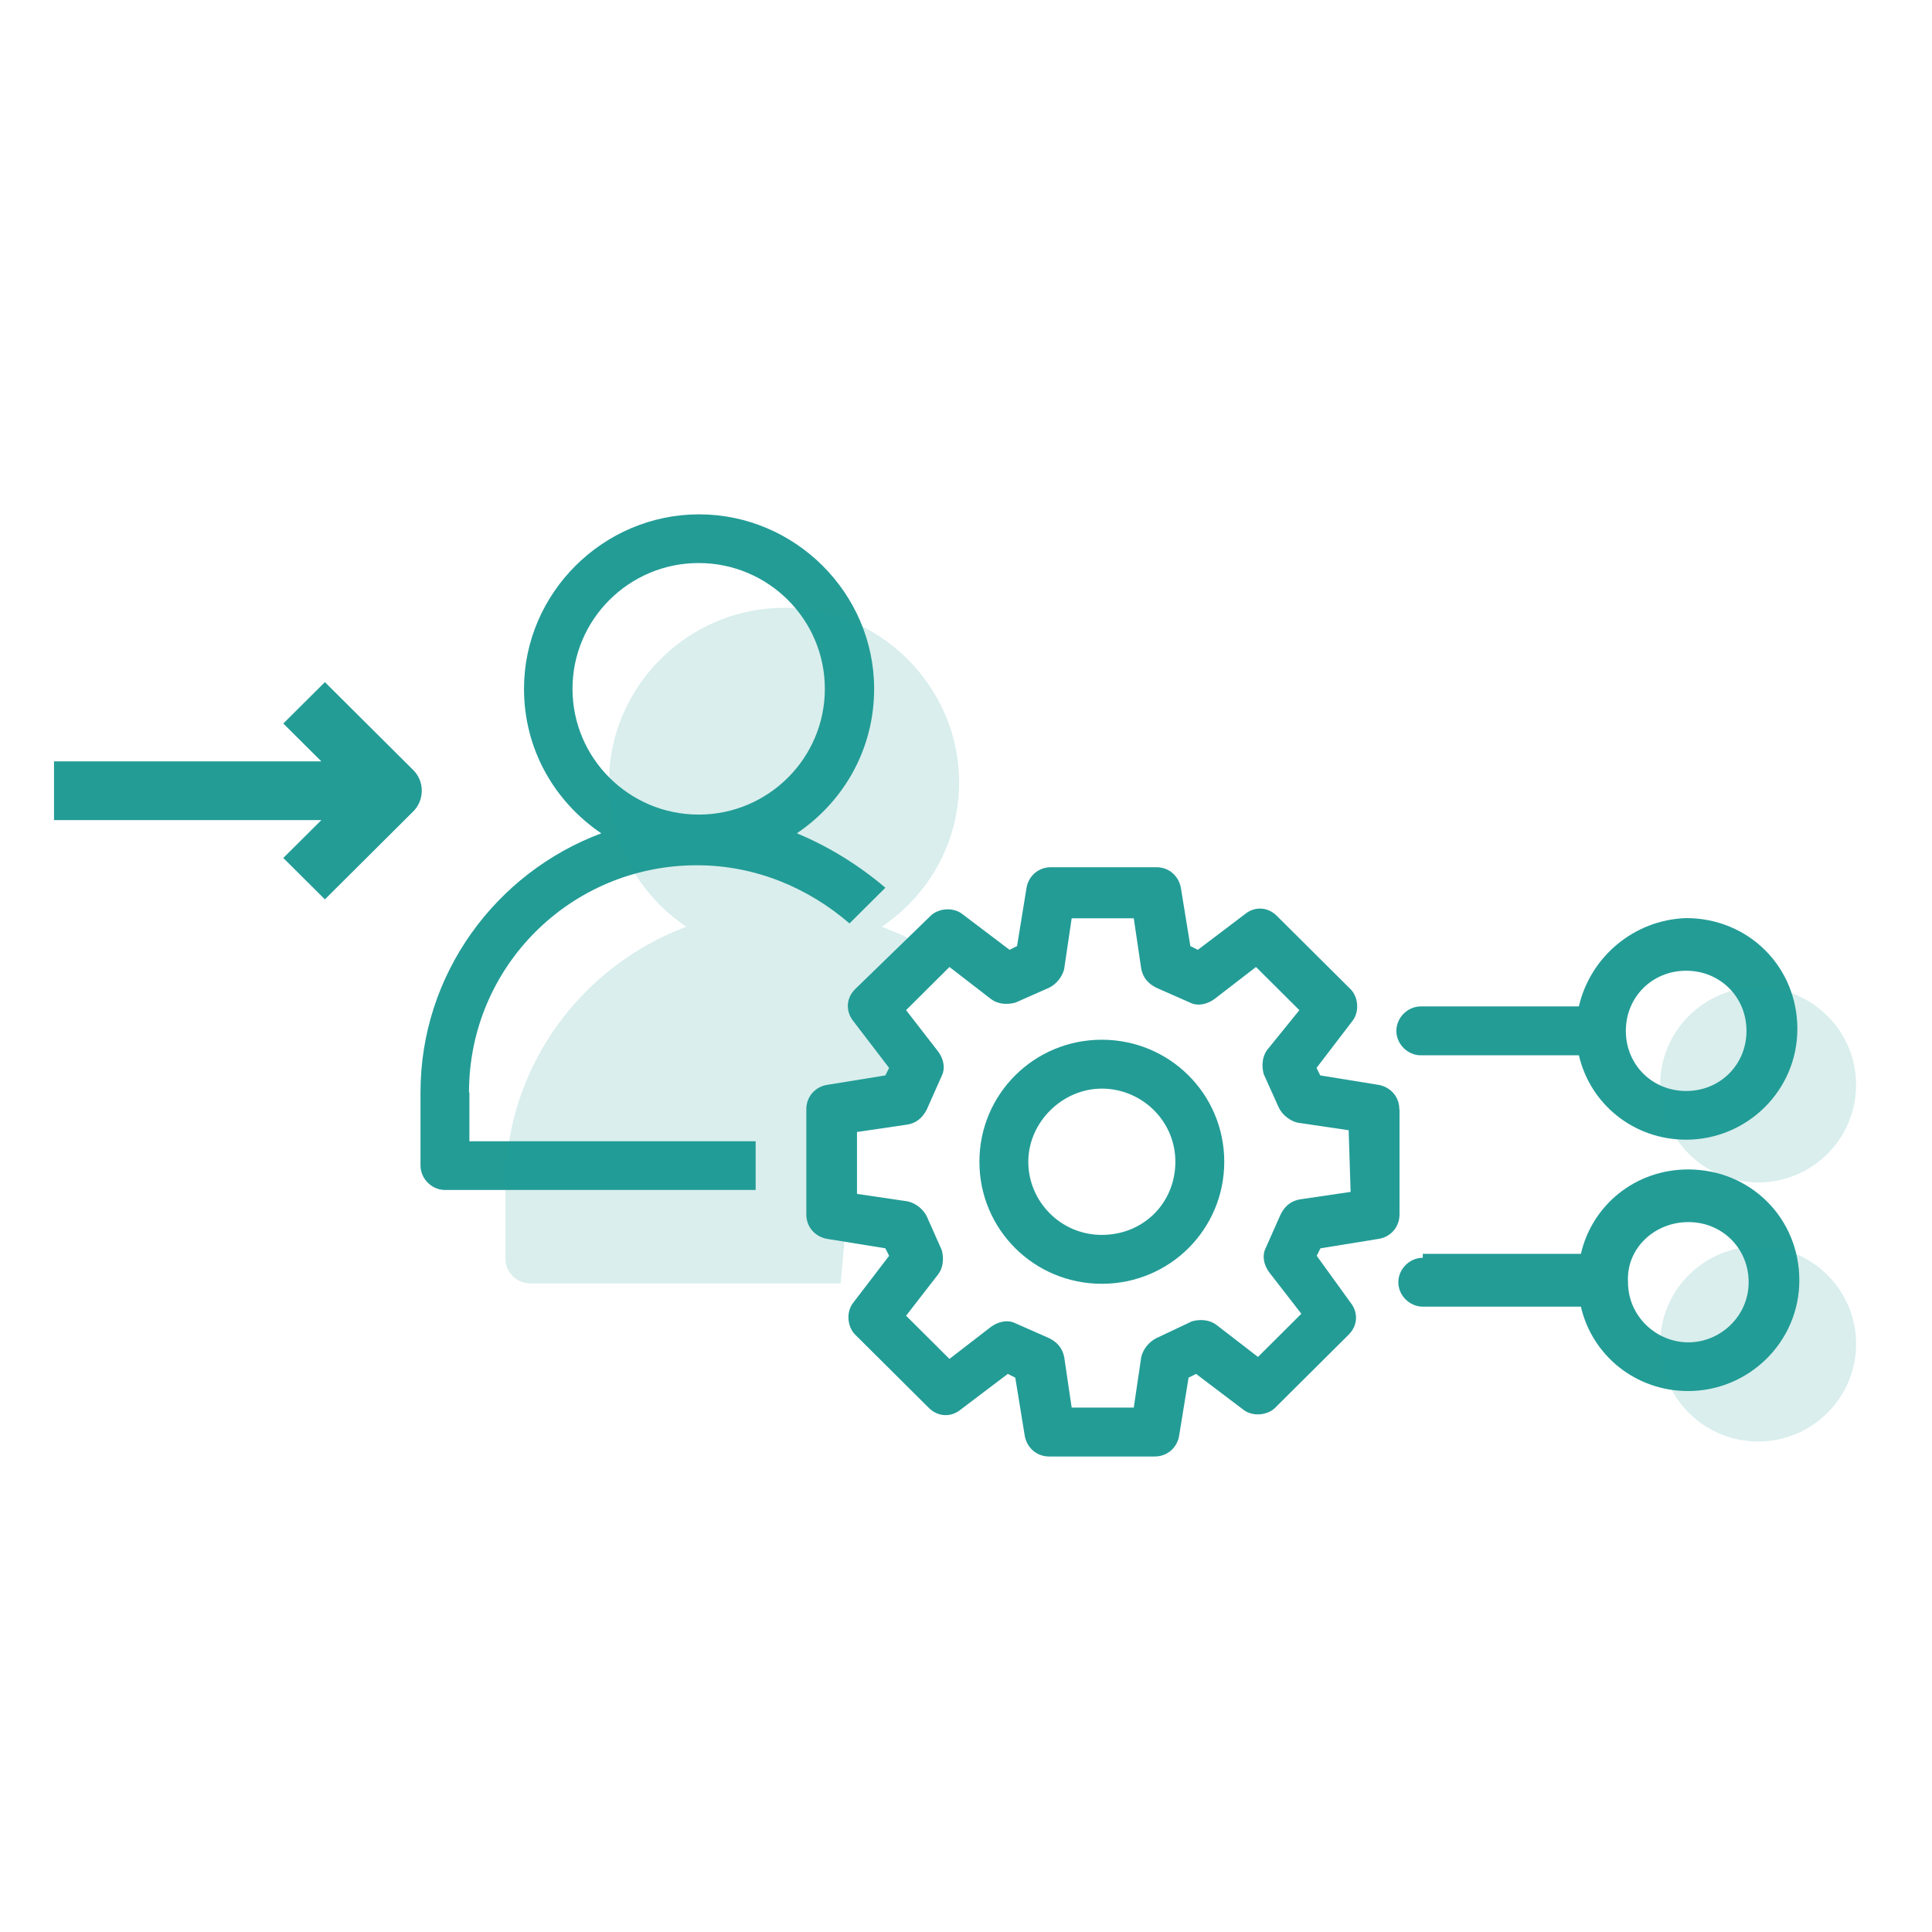
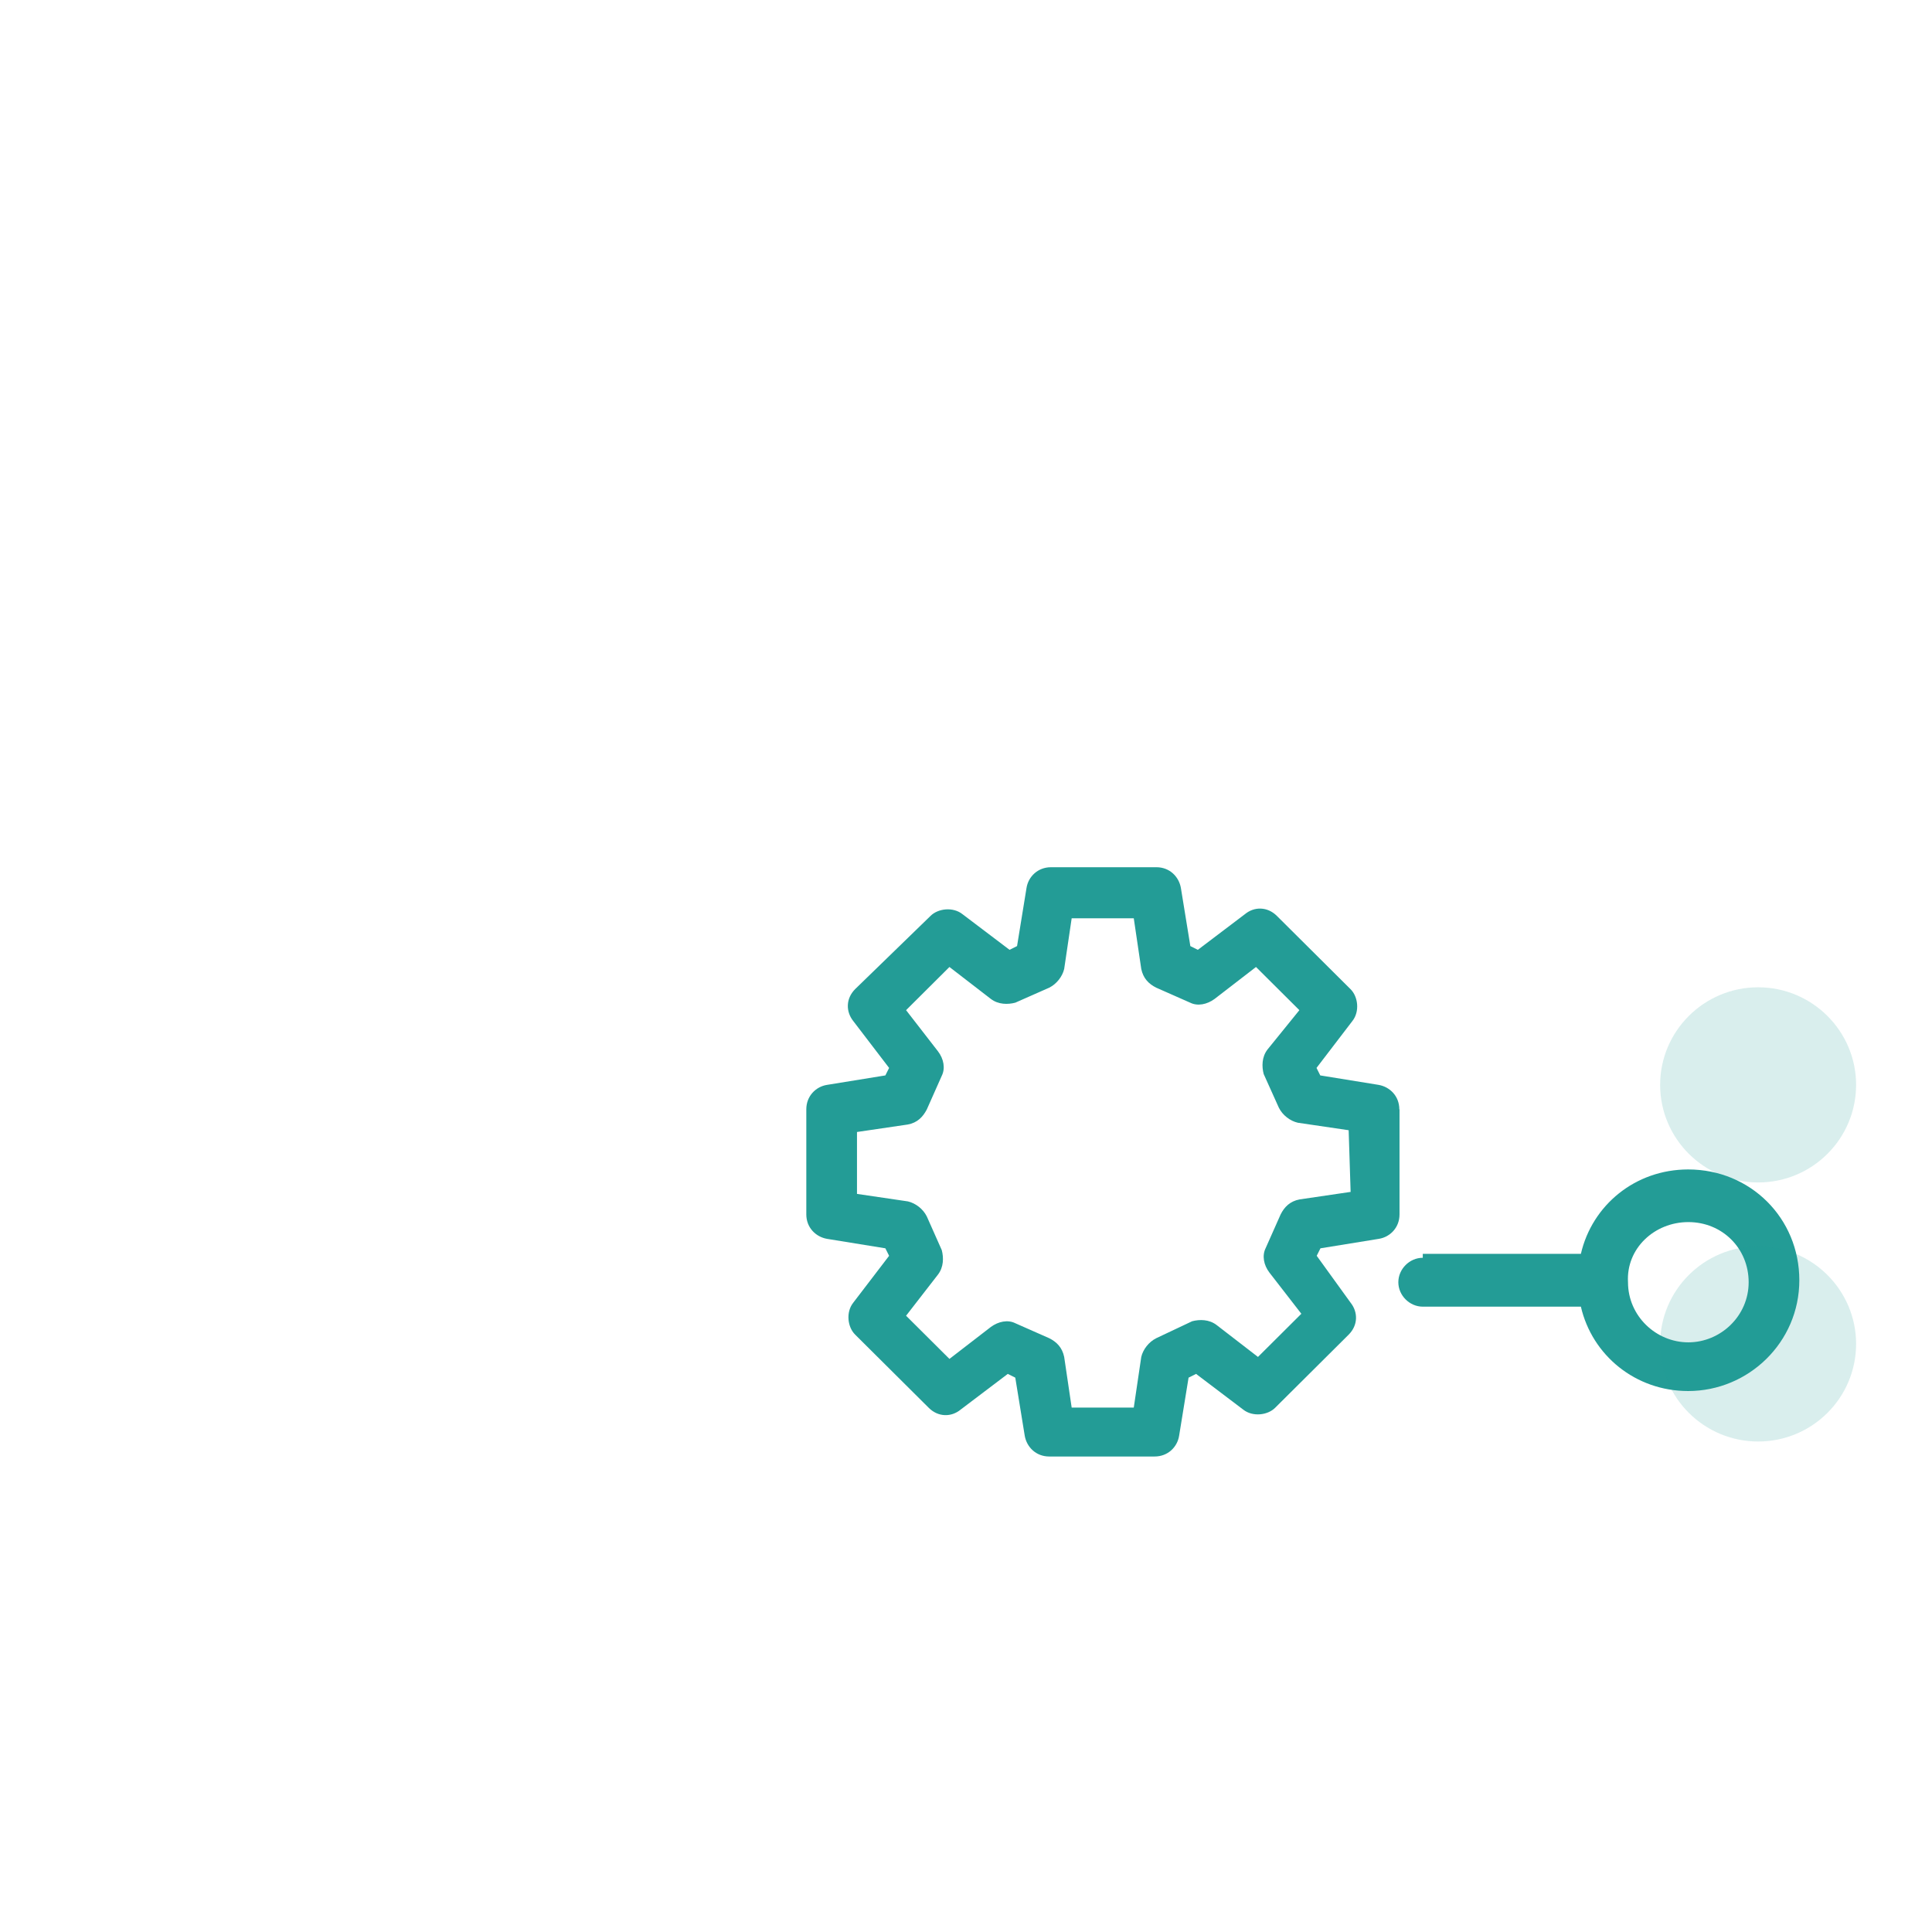
<svg xmlns="http://www.w3.org/2000/svg" id="Ebene_1" viewBox="0 0 98 98">
  <defs>
    <style>.cls-1,.cls-2{fill:#239c96;}.cls-2{isolation:isolate;opacity:.17;}</style>
  </defs>
  <path class="cls-1" d="m72.17,63.8c-.67,0-1.24.57-1.24,1.24s.57,1.24,1.24,1.24h8.02c.57,2.47,2.77,4.28,5.44,4.28,3.06,0,5.64-2.47,5.64-5.62s-2.48-5.62-5.64-5.62c-2.68,0-4.87,1.81-5.44,4.28h-8.02v.19Zm13.47-1.81c1.72,0,3.06,1.33,3.06,3.05s-1.43,3.05-3.06,3.05-3.06-1.33-3.06-3.05c-.1-1.71,1.34-3.05,3.06-3.05Z" />
-   <path class="cls-1" d="m80.09,51.05h-8.02c-.67,0-1.24.57-1.24,1.24s.57,1.24,1.24,1.24h8.02c.57,2.47,2.77,4.28,5.44,4.28,3.06,0,5.64-2.47,5.64-5.62s-2.48-5.62-5.64-5.62c-2.68.09-4.87,2-5.44,4.47Zm5.44-1.81c1.72,0,3.06,1.33,3.06,3.05s-1.34,3.05-3.06,3.05-3.06-1.33-3.06-3.05,1.34-3.05,3.06-3.05Z" />
-   <path class="cls-1" d="m23.79,55.41c0-6.38,5.16-11.52,11.56-11.52,2.96,0,5.64,1.14,7.74,2.95l1.82-1.81c-1.34-1.14-2.87-2.09-4.49-2.76,2.39-1.62,3.92-4.28,3.92-7.33,0-4.85-4.01-8.85-8.88-8.85s-8.88,4-8.88,8.85c0,3.05,1.53,5.71,3.92,7.33-5.35,2-9.17,7.14-9.17,13.14v3.71c0,.67.57,1.24,1.24,1.24h15.76v-2.47h-14.52v-2.47h0Zm5.25-20.47c0-3.52,2.87-6.38,6.4-6.38s6.4,2.86,6.4,6.38-2.87,6.38-6.4,6.38-6.4-2.86-6.4-6.38Z" />
-   <path class="cls-2" d="m47.11,48.5c-1.34-1.14-.76-.82-2.38-1.49,2.39-1.62,3.92-4.28,3.92-7.33,0-4.85-4.01-8.85-8.88-8.85s-8.88,4-8.88,8.85c0,3.05,1.53,5.71,3.92,7.33-5.35,2-9.17,7.14-9.17,13.14v3.71c0,.67.57,1.24,1.24,1.24h15.76l.3-3.25-.72-5.6,4.03-1.15-1.44-4.02,2.31-2.73" />
  <path class="cls-1" d="m70.98,56.27c0-.67-.48-1.14-1.05-1.24l-2.96-.48-.19-.38,1.82-2.38c.38-.48.29-1.24-.1-1.62l-3.73-3.71c-.48-.48-1.15-.48-1.62-.09l-2.39,1.81-.38-.19-.48-2.95c-.1-.57-.57-1.05-1.24-1.05h-5.35c-.67,0-1.15.48-1.24,1.05l-.48,2.95-.38.19-2.39-1.81c-.48-.38-1.24-.29-1.62.09l-3.82,3.71c-.48.48-.48,1.14-.1,1.62l1.82,2.38-.19.38-2.96.48c-.57.09-1.05.57-1.05,1.24v5.33c0,.67.48,1.14,1.05,1.24l2.96.48.19.38-1.82,2.38c-.38.48-.29,1.24.1,1.62l3.73,3.71c.48.48,1.15.48,1.62.09l2.39-1.81.38.19.48,2.95c.1.57.57,1.05,1.24,1.05h5.35c.67,0,1.15-.48,1.24-1.05l.48-2.95.38-.19,2.39,1.81c.48.38,1.24.29,1.62-.09l3.73-3.71c.48-.48.48-1.14.1-1.62l-1.72-2.38.19-.38,2.96-.48c.57-.09,1.05-.57,1.05-1.24v-5.33Zm-2.48,4.19l-2.58.38c-.48.09-.77.38-.96.76l-.76,1.71c-.19.38-.1.86.19,1.24l1.62,2.09-2.2,2.19-2.1-1.62c-.38-.29-.86-.29-1.24-.19l-1.82.86c-.38.19-.67.57-.76.95l-.38,2.57h-3.15l-.38-2.57c-.1-.48-.38-.76-.76-.95l-1.72-.76c-.38-.19-.86-.09-1.24.19l-2.1,1.62-2.2-2.19,1.62-2.09c.29-.38.29-.86.19-1.24l-.76-1.71c-.19-.38-.57-.67-.96-.76l-2.58-.38v-3.14l2.58-.38c.48-.09.76-.38.96-.76l.76-1.71c.19-.38.1-.86-.19-1.24l-1.62-2.09,2.2-2.19,2.1,1.62c.38.29.86.29,1.24.19l1.72-.76c.38-.19.67-.57.76-.95l.38-2.57h3.15l.38,2.57c.1.48.38.76.76.95l1.72.76c.38.19.86.09,1.24-.19l2.1-1.62,2.2,2.19-1.62,2c-.29.38-.29.86-.19,1.24l.77,1.71c.19.38.57.67.96.76l2.58.38.1,3.14Z" />
-   <path class="cls-1" d="m55.89,52.74c-3.44,0-6.21,2.76-6.21,6.19s2.77,6.19,6.21,6.19,6.21-2.76,6.21-6.19-2.77-6.19-6.21-6.19Zm0,9.9c-2.1,0-3.73-1.71-3.73-3.71s1.72-3.71,3.73-3.71,3.73,1.62,3.73,3.71-1.62,3.71-3.73,3.71Z" />
-   <path class="cls-1" d="m2.74,41.6h13.56l-1.93,1.92,2.11,2.1,4.48-4.46c.58-.58.58-1.52,0-2.1l-4.48-4.46-2.11,2.1,1.93,1.92H2.74" />
  <path class="cls-2" d="m89.18,73.12c2.75,0,4.97-2.22,4.97-4.95s-2.23-4.95-4.97-4.95-4.97,2.22-4.97,4.95,2.23,4.95,4.97,4.95Z" />
  <path class="cls-2" d="m89.18,59.98c2.75,0,4.97-2.22,4.97-4.95s-2.23-4.95-4.97-4.95-4.97,2.22-4.97,4.95,2.23,4.95,4.97,4.95Z" />
</svg>